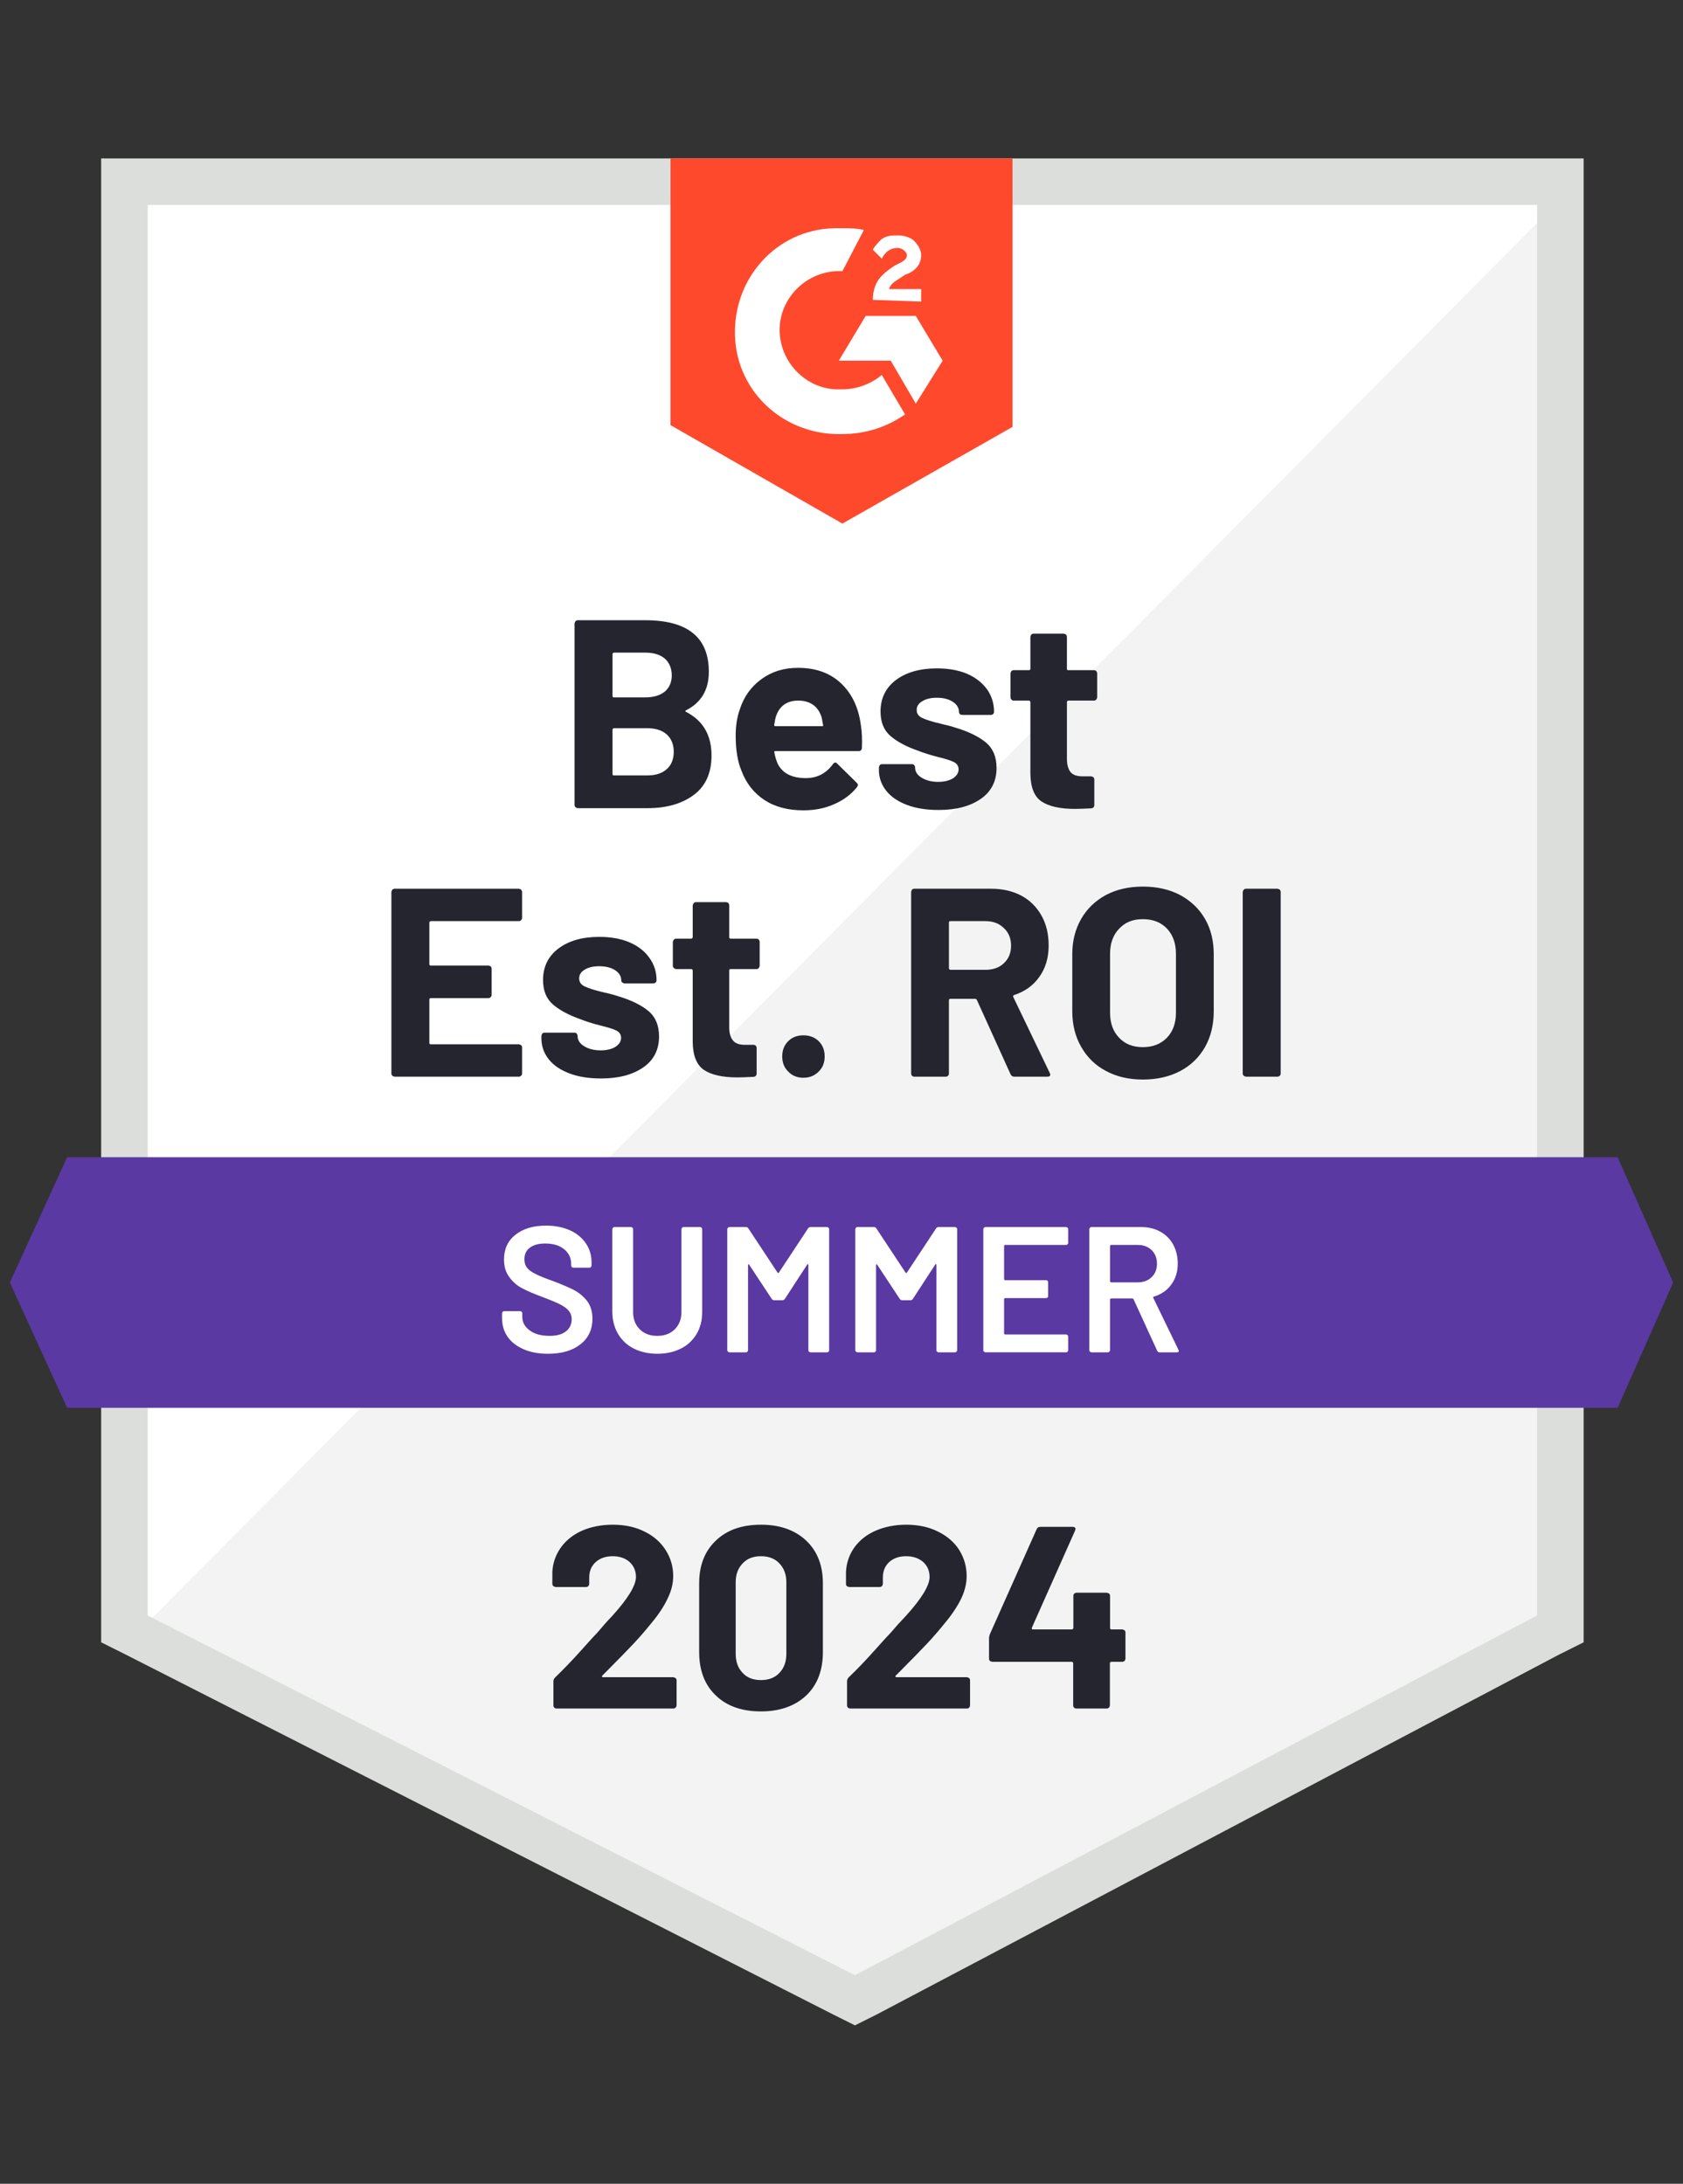
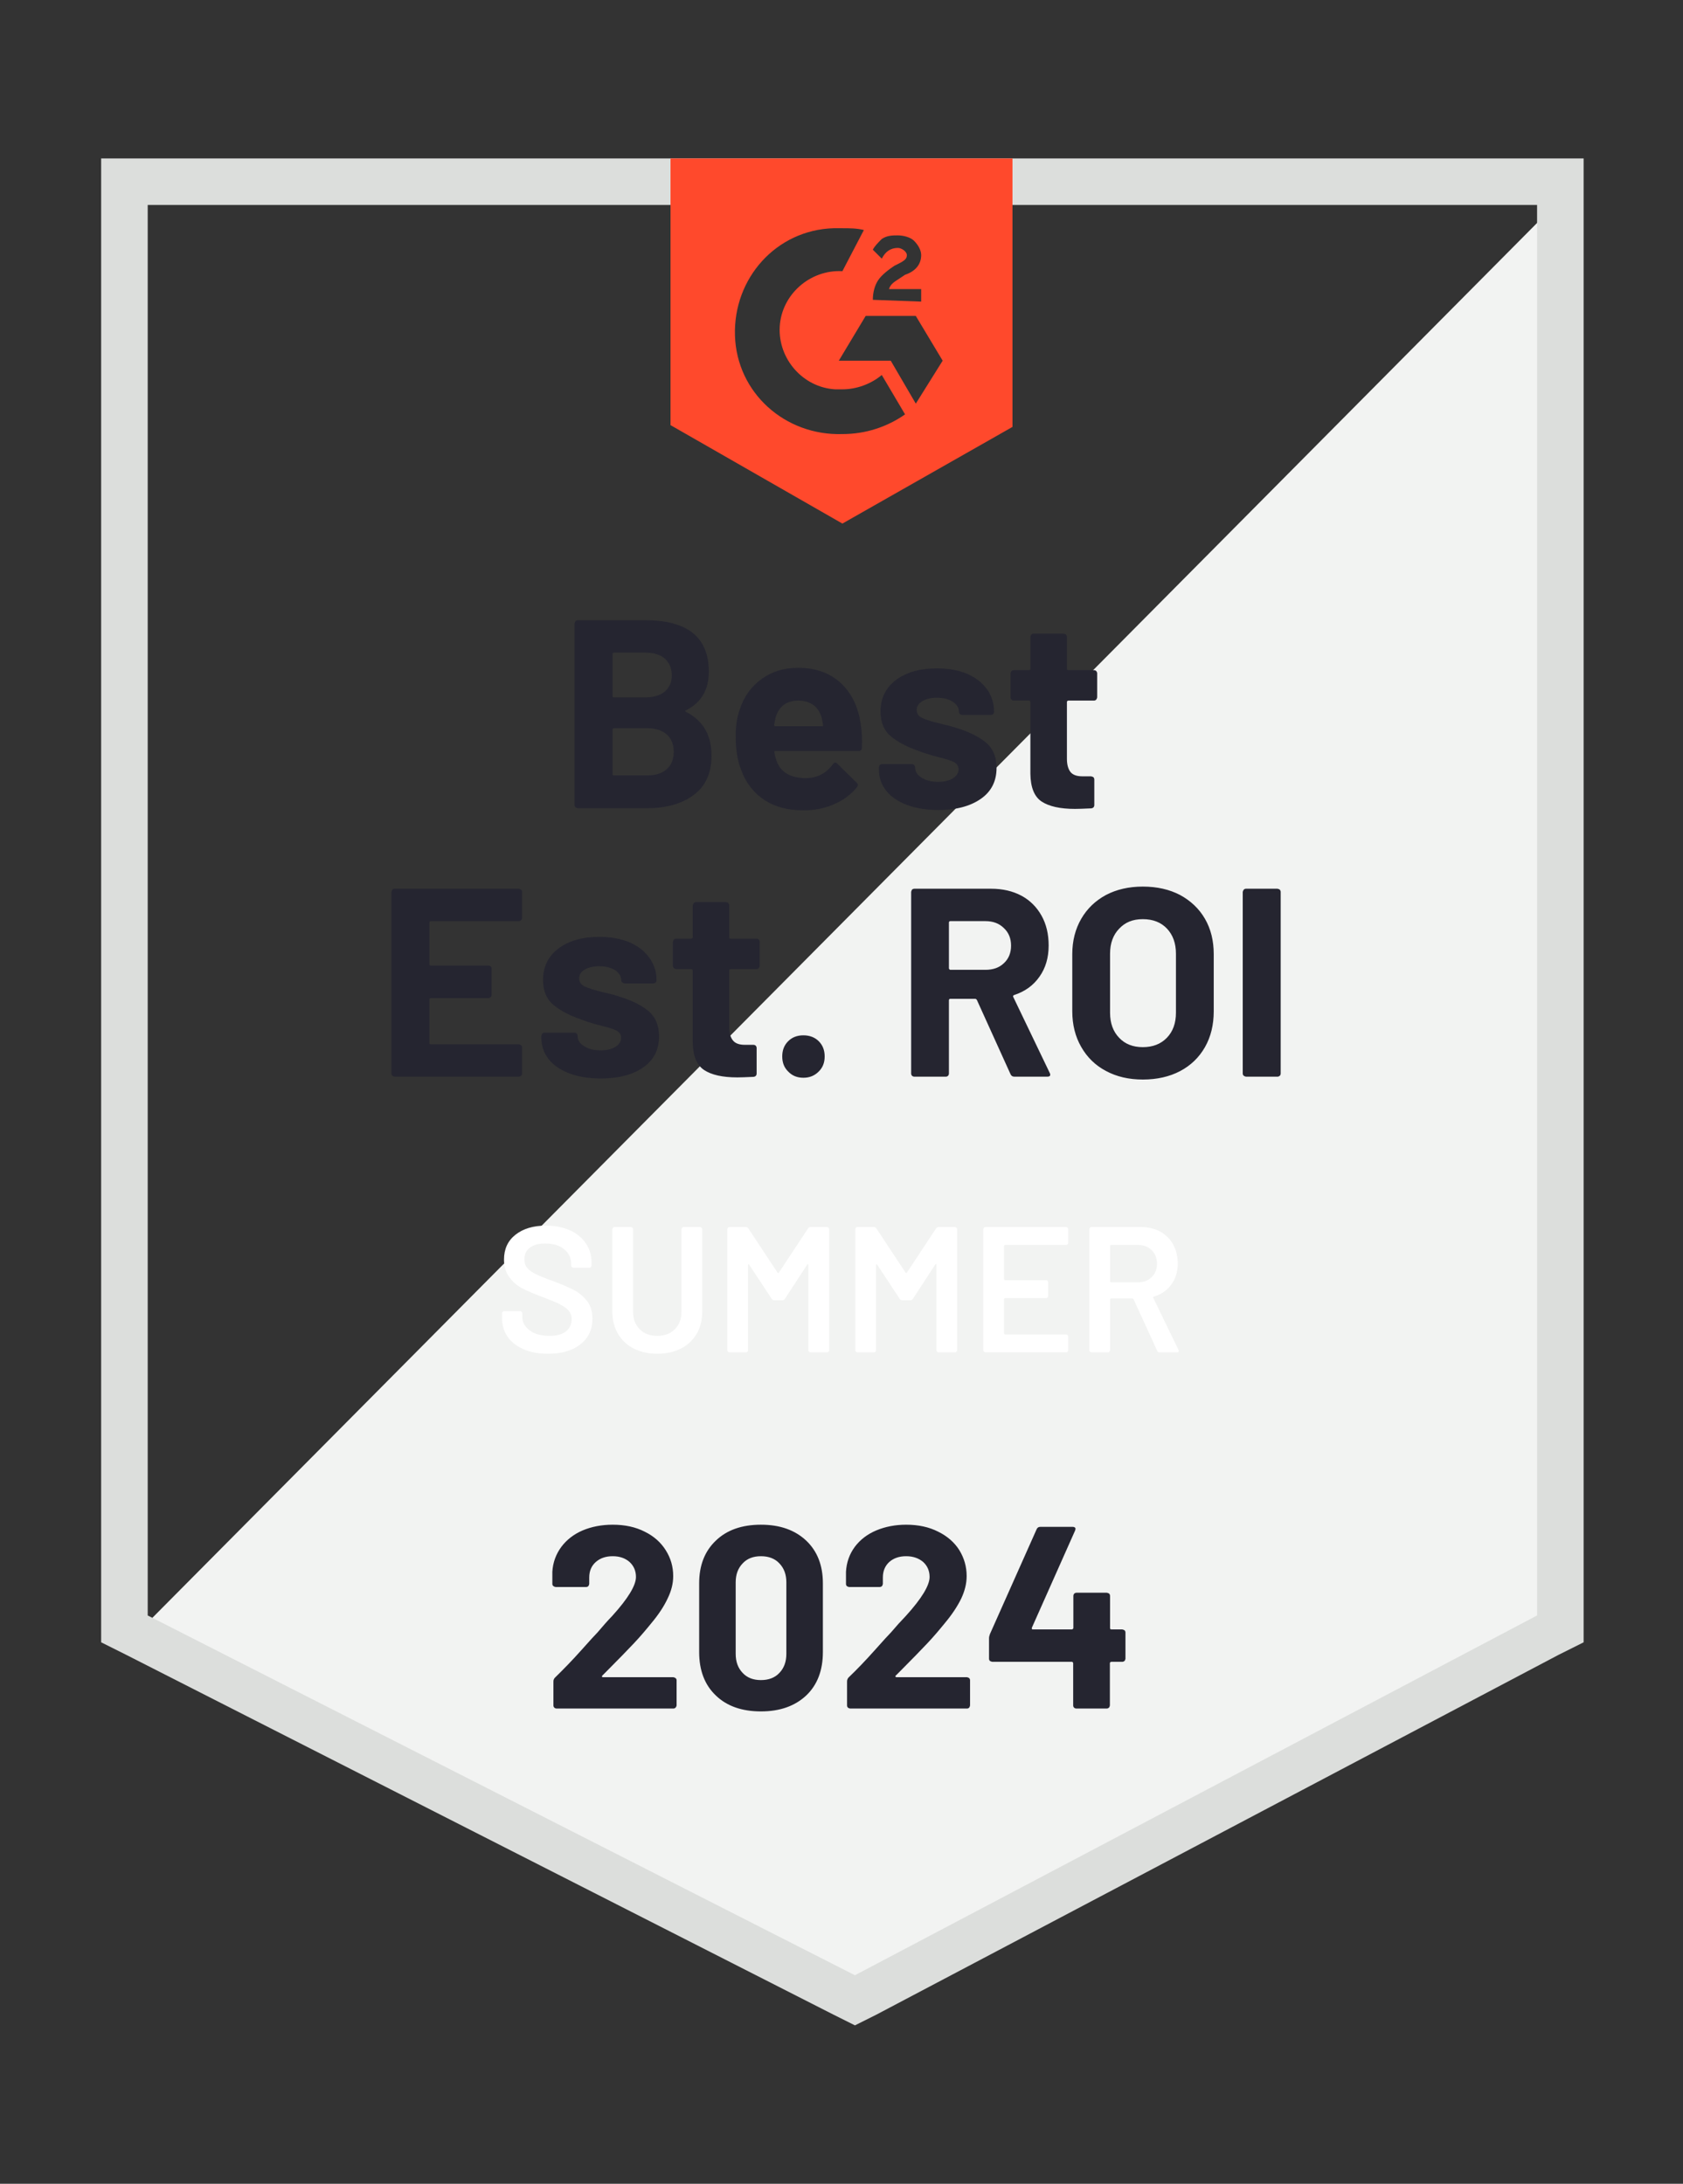
<svg xmlns="http://www.w3.org/2000/svg" version="1.1" viewBox="0 0 94 122">
  <rect x="0" y="0" width="94" height="122" fill="#333333" stroke="none" />
  <defs>
    <style>
      .cls-1 {
        fill: #dcdedc;
      }

      .cls-2 {
        fill: #252530;
      }

      .cls-3 {
        fill: #fff;
      }

      .cls-4 {
        fill: #5a39a2;
      }

      .cls-5 {
        fill: #f2f3f2;
      }

      .cls-6 {
        fill: #ff492c;
      }
    </style>
  </defs>
  <g>
    <g id="Layer_1">
      <g>
-         <path class="cls-3" d="M7.25,91.05l40.5,20.1,39-20.1V10.45H7.25v80.6Z" />
        <path class="cls-5" d="M86.55,11.75L7.45,91.45l41,20.3,38.1-19.5V11.75Z" />
        <path class="cls-1" d="M5.65,37.65v54.1l1.4.7,39.5,20.1,1.2.6,1.2-.6,38.1-20.1,1.4-.7V8.85H5.65v28.8ZM8.25,90.25V11.45h77.6v78.8l-38.1,20.1-39.5-20.1Z" />
        <path class="cls-6" d="M47.05,12.75c.4,0,.8,0,1.2.1l-1.2,2.3c-1.8-.1-3.4,1.3-3.5,3.1-.1,1.8,1.3,3.4,3.1,3.5h.4c.8,0,1.6-.3,2.2-.8l1.3,2.2c-1,.7-2.2,1.1-3.5,1.1-3.2.1-5.9-2.3-6-5.5-.1-3.2,2.3-5.9,5.5-6,0,0,.5,0,.5,0ZM51.15,17.65l1.5,2.5-1.5,2.4-1.4-2.4h-2.9l1.5-2.5h2.8ZM48.75,16.75c0-.4.1-.8.3-1.1s.6-.6.9-.8l.2-.1c.4-.2.5-.3.5-.5s-.3-.4-.5-.4c-.4,0-.7.2-.9.6l-.5-.5c.1-.2.3-.4.5-.6.3-.2.6-.2.9-.2s.7.1.9.3.4.5.4.8c0,.5-.3.9-.9,1.1l-.3.2c-.3.2-.5.3-.6.6h1.8v.7s-2.7-.1-2.7-.1ZM47.05,29.25l9.5-5.4v-15h-19.1v14.9s9.6,5.5,9.6,5.5Z" />
-         <path class="cls-4" d="M90.35,64.65H3.75l-3.2,7,3.2,7h86.6l3.1-7-3.1-7Z" />
        <path class="cls-2" d="M29.16,51.28c0,.05-.02.1-.06.13-.03.03-.07.05-.12.05h-4.93s-.07.03-.07.08v2.32c0,.05.02.08.07.08h3.23s.09.02.13.05c.03.04.05.08.05.13v1.45c0,.05-.02.1-.05.13-.04.04-.08.06-.13.06h-3.23s-.07.02-.07.07v2.43c0,.05.02.08.07.08h4.93s.09.02.12.05c.04.03.06.07.06.12v1.46c0,.05-.02.1-.06.13-.03.03-.07.05-.12.05h-6.94s-.09-.02-.12-.05c-.04-.03-.06-.08-.06-.13v-10.14s.02-.09.06-.13c.03-.03.07-.05.12-.05h6.94s.09.02.12.05c.04.04.06.08.06.13v1.45ZM33.57,60.25c-.67,0-1.26-.09-1.76-.28-.5-.19-.89-.45-1.16-.79-.27-.34-.41-.73-.41-1.16v-.15s.02-.09.05-.13c.03-.03.07-.05.12-.05h1.67c.05,0,.1.02.13.05.03.04.05.08.05.13h0c0,.24.12.43.37.58.24.15.55.23.92.23.34,0,.62-.07.83-.2.21-.14.31-.31.31-.5,0-.18-.09-.32-.27-.41-.18-.09-.48-.18-.89-.28-.47-.12-.84-.24-1.11-.35-.63-.22-1.14-.49-1.52-.81-.38-.32-.57-.78-.57-1.38,0-.74.29-1.33.86-1.76.57-.43,1.33-.65,2.28-.65.64,0,1.2.1,1.68.3.49.21.86.5,1.12.87.27.37.4.79.4,1.26,0,.05-.02.09-.05.12-.04.03-.08.05-.13.05h-1.61s-.09-.02-.12-.05c-.04-.03-.06-.07-.06-.12,0-.22-.11-.41-.33-.56-.23-.15-.53-.23-.9-.23-.33,0-.6.06-.81.19-.21.12-.31.28-.31.49s.1.35.31.45c.21.1.55.21,1.02.32l.38.09c.14.03.29.08.45.13.71.21,1.27.48,1.68.81.41.33.62.81.62,1.44,0,.74-.29,1.32-.88,1.73s-1.37.62-2.36.62ZM42.43,53.96s-.02.09-.05.12c-.03.04-.08.06-.13.06h-1.44c-.05,0-.08.02-.08.07v3.18c0,.33.07.57.21.74.13.16.35.24.65.24h.49c.05,0,.1.02.13.05s.05.08.05.13v1.42c0,.11-.06.18-.18.19-.42.02-.72.03-.9.03-.83,0-1.44-.14-1.85-.41-.41-.27-.63-.79-.64-1.55v-4.02s-.02-.07-.07-.07h-.86s-.09-.02-.12-.06c-.04-.03-.06-.07-.06-.12v-1.34s.02-.09.06-.13c.03-.03.07-.05.12-.05h.86s.07-.03.07-.08v-1.78s.02-.09.06-.13c.03-.03.07-.05.12-.05h1.68c.05,0,.1.02.13.05.03.04.05.08.05.13v1.78c0,.05.03.08.08.08h1.44c.05,0,.1.02.13.05.03.04.05.08.05.13,0,0,0,1.34,0,1.34ZM44.87,60.21c-.34,0-.62-.11-.84-.34-.23-.22-.34-.5-.34-.85s.11-.63.33-.85.5-.33.85-.33.64.11.86.33.33.5.33.85-.11.63-.34.85c-.23.23-.51.34-.85.34ZM56.65,60.15c-.1,0-.17-.05-.21-.14l-1.88-4.15s-.04-.06-.09-.06h-1.39c-.05,0-.08.03-.08.08v4.09c0,.05-.02.1-.05.13s-.07.05-.12.05h-1.76c-.05,0-.1-.02-.13-.05s-.05-.08-.05-.13v-10.14s.02-.09.05-.13c.03-.03.08-.05.13-.05h4.29c.64,0,1.2.13,1.69.39.48.26.85.63,1.12,1.11.27.48.4,1.04.4,1.67,0,.68-.17,1.26-.51,1.74-.34.49-.81.83-1.42,1.03-.05.02-.07.05-.05.1l2.04,4.25s.03.07.03.09c0,.08-.05.12-.16.12,0,0-1.85,0-1.85,0ZM53.08,51.46c-.05,0-.08.03-.08.08v2.57s.03.07.08.07h1.96c.43,0,.77-.12,1.03-.37.27-.25.4-.58.4-.98,0-.4-.13-.73-.4-.98-.26-.26-.6-.39-1.03-.39,0,0-1.96,0-1.96,0ZM63.83,60.31c-.78,0-1.47-.16-2.06-.48-.59-.31-1.05-.76-1.38-1.34-.33-.57-.5-1.24-.5-1.99v-3.2c0-.74.17-1.4.5-1.97.33-.57.79-1.01,1.38-1.33.59-.31,1.28-.47,2.06-.47.79,0,1.49.16,2.08.47.59.32,1.06.76,1.39,1.33.33.57.49,1.23.49,1.97v3.2c0,.75-.16,1.42-.49,2-.33.58-.8,1.03-1.39,1.34-.59.31-1.29.47-2.08.47ZM63.83,58.5c.55,0,1-.17,1.34-.52.34-.35.51-.82.51-1.4v-3.3c0-.58-.17-1.05-.5-1.4s-.78-.53-1.35-.53-.99.18-1.32.53c-.34.35-.51.82-.51,1.4v3.3c0,.58.17,1.05.51,1.4.33.35.77.52,1.32.52ZM69.59,60.15s-.09-.02-.12-.05c-.04-.03-.06-.08-.06-.13v-10.14s.02-.09.06-.13c.03-.03.07-.05.12-.05h1.76s.09.02.13.05c.03.04.05.08.05.13v10.14c0,.05-.02.1-.05.13-.04.03-.08.05-.13.05h-1.76ZM38.32,39.68c-.06.03-.06.06,0,.09.95.49,1.42,1.3,1.42,2.44,0,.97-.33,1.71-.99,2.2-.66.49-1.52.74-2.59.74h-3.89s-.09-.02-.12-.05c-.04-.03-.06-.08-.06-.13v-10.14s.02-.09.06-.13c.03-.03.07-.05.12-.05h3.77c2.37,0,3.55.96,3.55,2.88,0,1-.42,1.72-1.27,2.15ZM34.28,36.46s-.07.03-.07.08v2.34c0,.05.02.08.07.08h1.76c.47,0,.83-.11,1.1-.33.25-.22.38-.52.38-.9s-.13-.7-.38-.93c-.27-.23-.63-.34-1.1-.34h-1.76ZM36.16,43.32c.46,0,.82-.12,1.08-.35s.39-.56.39-.97-.13-.73-.39-.97c-.26-.23-.63-.35-1.1-.35h-1.86s-.07.03-.07.08v2.48c0,.05.02.08.07.08,0,0,1.88,0,1.88,0ZM48.08,40.5c.06.38.08.8.06,1.27,0,.13-.07.19-.19.19h-4.64c-.06,0-.08.02-.06.07.03.2.09.4.17.6.26.56.79.84,1.59.84.64,0,1.14-.27,1.51-.78.04-.06.09-.09.14-.09.03,0,.06.02.1.06l1.08,1.06c.05.05.08.1.08.14,0,.02-.02.06-.06.12-.33.41-.76.73-1.28.95-.51.23-1.08.34-1.71.34-.86,0-1.59-.19-2.18-.58-.59-.39-1.02-.94-1.28-1.64-.21-.5-.32-1.15-.32-1.96,0-.55.08-1.04.23-1.46.23-.71.63-1.27,1.21-1.69.57-.42,1.25-.63,2.04-.63,1,0,1.8.29,2.41.87s.97,1.35,1.1,2.32ZM44.59,39.14c-.63,0-1.05.29-1.25.88-.04.13-.07.29-.1.48,0,.05.02.07.07.07h2.6c.06,0,.08-.02.06-.07-.05-.29-.08-.43-.08-.42-.09-.3-.24-.53-.47-.7-.23-.16-.5-.24-.83-.24ZM52.42,45.25c-.67,0-1.26-.09-1.76-.28-.5-.19-.89-.45-1.16-.79-.27-.34-.41-.73-.41-1.16v-.15s.02-.09.05-.13c.03-.03.08-.05.13-.05h1.66c.05,0,.1.02.13.05.03.04.05.08.05.13h0c0,.24.12.43.37.58s.55.23.92.23c.34,0,.62-.07.83-.2.21-.14.31-.31.31-.5,0-.18-.09-.32-.27-.41-.18-.09-.47-.18-.88-.28-.47-.12-.84-.24-1.11-.35-.64-.22-1.15-.49-1.53-.81-.38-.32-.57-.78-.57-1.38,0-.74.29-1.33.86-1.76.57-.43,1.34-.65,2.29-.65.64,0,1.2.1,1.68.3.48.21.85.5,1.12.87.26.37.39.79.39,1.26,0,.05-.02.09-.05.12s-.08.05-.13.05h-1.6c-.05,0-.1-.02-.13-.05s-.05-.07-.05-.12c0-.22-.11-.41-.34-.56s-.52-.23-.89-.23c-.33,0-.6.06-.81.19-.21.12-.32.28-.32.49s.1.35.31.45.55.21,1.03.32c.11.03.23.06.37.09s.29.08.45.13c.71.21,1.27.48,1.68.81.41.33.62.81.62,1.44,0,.74-.29,1.32-.88,1.73-.59.41-1.37.62-2.36.62ZM61.28,38.96s-.02.09-.05.12c-.03.04-.08.06-.13.06h-1.44s-.07.02-.07.07v3.18c0,.33.07.57.2.74.13.16.35.24.66.24h.49s.09.02.13.05c.03.03.05.08.05.13v1.42c0,.11-.06.18-.18.19-.42.02-.72.03-.9.03-.83,0-1.45-.14-1.86-.41-.41-.27-.62-.79-.63-1.55v-4.02s-.03-.07-.08-.07h-.85c-.05,0-.1-.02-.13-.06-.03-.03-.05-.07-.05-.12v-1.34s.02-.09.05-.13c.03-.03.08-.05.13-.05h.85c.05,0,.08-.03.08-.08v-1.78s.02-.09.05-.13c.03-.03.08-.05.13-.05h1.68s.09.02.13.05c.03.04.05.08.05.13v1.78c0,.05.02.08.07.08h1.44c.05,0,.1.02.13.05.03.04.05.08.05.13v1.34Z" />
        <path class="cls-3" d="M30.61,75.63c-.52,0-.97-.08-1.36-.25-.39-.17-.69-.4-.9-.7-.21-.3-.31-.65-.31-1.06v-.25s.01-.06.04-.09c.02-.02.05-.03.08-.03h.89s.06.01.09.03c.02.03.03.06.03.09v.19c0,.31.14.56.41.76.27.21.65.31,1.12.31.41,0,.71-.09.92-.26.21-.17.31-.4.31-.67,0-.19-.06-.35-.17-.48-.11-.13-.27-.24-.48-.35-.21-.11-.53-.24-.95-.4-.47-.17-.86-.34-1.15-.49-.29-.15-.54-.36-.73-.63-.2-.26-.3-.59-.3-.98,0-.59.21-1.05.64-1.39.43-.34,1-.51,1.71-.51.5,0,.94.09,1.33.26.38.17.68.42.89.73.21.31.32.66.32,1.07v.17s-.01.06-.04.09c-.02.02-.05.03-.08.03h-.9s-.06-.01-.08-.03c-.03-.03-.04-.06-.04-.09v-.11c0-.31-.13-.58-.38-.79-.26-.22-.62-.33-1.07-.33-.37,0-.65.08-.85.23-.21.15-.31.37-.31.65,0,.2.05.36.16.49s.27.24.48.34c.21.11.54.24.99.4.47.18.85.34,1.14.49.28.15.52.35.73.61.2.27.3.6.3.99,0,.6-.22,1.08-.67,1.43-.44.35-1.04.53-1.81.53ZM36.71,75.63c-.49,0-.93-.1-1.31-.29-.38-.19-.67-.47-.88-.82-.21-.36-.32-.77-.32-1.24v-4.61s.01-.06.04-.08c.02-.03.05-.04.08-.04h.92s.06.01.09.04c.02.02.03.05.03.08v4.63c0,.39.12.71.37.96s.57.37.98.37.73-.12.98-.37.37-.57.37-.96v-4.63s.01-.06.04-.08c.02-.03.05-.04.08-.04h.92s.06.01.09.04c.02.02.03.05.03.08v4.61c0,.47-.1.88-.31,1.24-.21.35-.5.63-.88.82s-.82.29-1.32.29ZM45.13,68.63c.03-.05.08-.08.14-.08h.92s.06.01.09.04c.02.02.03.05.03.08v6.76s0,.06-.03.08c-.03.03-.06.04-.09.04h-.92s-.06-.01-.09-.04c-.02-.02-.03-.05-.03-.08v-4.77s-.01-.03-.03-.04c-.01,0-.02,0-.03.02l-1.25,1.92c-.03.05-.08.08-.14.08h-.46c-.06,0-.11-.03-.14-.08l-1.26-1.91s-.02-.03-.04-.02c-.01,0-.02.02-.02.04v4.76s-.01.06-.03.08c-.03.03-.06.04-.09.04h-.92s-.06-.01-.08-.04c-.03-.02-.04-.05-.04-.08v-6.76s.01-.06.04-.08c.02-.03.05-.04.08-.04h.92c.06,0,.11.03.14.08l1.63,2.47s.03.02.04.02.02,0,.03-.02c0,0,1.63-2.47,1.63-2.47ZM52.28,68.63c.03-.05.08-.08.14-.08h.92s.06.01.08.04c.03.02.04.05.04.08v6.76s-.01.06-.04.08c-.02.03-.05.04-.08.04h-.92s-.06-.01-.08-.04c-.03-.02-.04-.05-.04-.08v-4.77s0-.03-.02-.04c-.02,0-.03,0-.04.02l-1.25,1.92c-.03.05-.08.08-.14.08h-.46c-.06,0-.11-.03-.14-.08l-1.26-1.91s-.02-.03-.03-.02c-.02,0-.03.02-.03.04v4.76s0,.06-.03.08c-.03.03-.06.04-.09.04h-.92s-.06-.01-.08-.04c-.03-.02-.04-.05-.04-.08v-6.76s.01-.06.04-.08c.02-.03.05-.04.08-.04h.92c.06,0,.11.03.14.08l1.63,2.47s.03.02.04.02.02,0,.03-.02c0,0,1.63-2.47,1.63-2.47ZM59.66,69.43s0,.06-.03.08c-.03.03-.06.04-.09.04h-3.41s-.05.02-.05.05v1.87s.02.05.05.05h2.29s.06,0,.09.03c.02.03.03.06.03.09v.76s0,.06-.03.09c-.03.02-.06.03-.09.03h-2.29s-.05.02-.05.05v1.93s.02.05.05.05h3.41s.06.01.09.04c.02.02.03.05.03.08v.76s0,.06-.03.08c-.03.03-.06.04-.09.04h-4.5s-.06-.01-.08-.04c-.03-.02-.04-.05-.04-.08v-6.76s.01-.06.04-.08c.02-.03.05-.04.08-.04h4.5s.06.01.09.04c.02.02.03.05.03.08v.76h0ZM64.77,75.55c-.07,0-.11-.03-.14-.09l-1.32-2.88s-.03-.04-.06-.04h-1.2s-.05.02-.05.05v2.84s-.01.06-.04.08c-.02.03-.05.04-.08.04h-.92s-.06-.01-.08-.04c-.03-.02-.04-.05-.04-.08v-6.76s.01-.06.04-.08c.02-.03.05-.04.08-.04h2.75c.41,0,.77.08,1.08.25.31.17.56.41.73.72.17.31.26.67.26,1.07,0,.46-.12.85-.36,1.17-.23.33-.56.55-.98.68-.01,0-.02,0-.03.02,0,.01,0,.03,0,.04l1.41,2.91s.02.05.02.06c0,.05-.04.08-.11.08h-.96ZM62.05,69.55s-.05.02-.05.05v1.99s.02.05.05.05h1.5c.32,0,.58-.1.77-.29.2-.19.3-.44.3-.75s-.1-.57-.3-.76c-.19-.19-.45-.29-.77-.29,0,0-1.5,0-1.5,0Z" />
        <path class="cls-2" d="M33.64,93.61s-.03.04-.02.06c.01.02.03.03.06.03h3.93s.09.02.12.05c.04.03.06.07.06.12v1.41s-.02.09-.06.12c-.03.03-.07.05-.12.05h-6.52c-.05,0-.1-.02-.13-.05-.03-.03-.05-.07-.05-.12v-1.34c0-.09.03-.16.09-.22.47-.46.96-.96,1.45-1.51.49-.55.8-.89.93-1.02.27-.32.54-.63.82-.92.88-.97,1.32-1.7,1.32-2.17,0-.34-.12-.62-.36-.84-.24-.21-.55-.32-.94-.32s-.7.11-.94.32c-.25.22-.37.51-.37.87v.36s-.02.09-.05.12-.07.05-.12.05h-1.71s-.09-.02-.12-.05c-.04-.03-.06-.07-.06-.12v-.68c.03-.52.2-.98.5-1.39.3-.4.7-.71,1.19-.92.5-.21,1.06-.32,1.68-.32.69,0,1.28.13,1.79.39.51.25.9.6,1.17,1.03.28.44.42.92.42,1.45,0,.41-.1.82-.31,1.25-.2.43-.5.89-.91,1.38-.3.37-.62.75-.97,1.12-.35.37-.86.9-1.55,1.59l-.22.22h0ZM42.5,95.61c-1.07,0-1.91-.3-2.52-.89-.62-.59-.93-1.4-.93-2.43v-3.83c0-1.01.31-1.8.93-2.39.61-.59,1.45-.89,2.52-.89s1.9.3,2.53.89c.62.59.93,1.38.93,2.39v3.83c0,1.03-.31,1.84-.93,2.43-.63.59-1.47.89-2.53.89ZM42.5,93.86c.43,0,.78-.13,1.03-.4.26-.27.39-.62.39-1.07v-3.99c0-.44-.13-.79-.39-1.06-.25-.27-.6-.4-1.03-.4s-.77.13-1.02.4c-.26.27-.39.62-.39,1.06v3.99c0,.45.13.8.39,1.07.25.27.59.4,1.02.4ZM50.02,93.61s-.02.04,0,.06c0,.02.03.03.06.03h3.93s.09.02.12.05c.03.03.05.07.05.12v1.41s-.02.09-.05.12c-.03.03-.07.05-.12.05h-6.53s-.09-.02-.12-.05c-.03-.03-.05-.07-.05-.12v-1.34c0-.09.03-.16.08-.22.48-.46.96-.96,1.45-1.51.49-.55.8-.89.93-1.02.27-.32.55-.63.83-.92.88-.97,1.32-1.7,1.32-2.17,0-.34-.12-.62-.36-.84-.25-.21-.56-.32-.95-.32s-.7.11-.94.32c-.24.22-.36.51-.36.87v.36s-.02.09-.05.12-.08.05-.13.05h-1.71s-.09-.02-.12-.05-.05-.07-.05-.12v-.68c.03-.52.19-.98.49-1.39.3-.4.7-.71,1.2-.92s1.06-.32,1.67-.32c.69,0,1.28.13,1.79.39.51.25.91.6,1.18,1.03.27.44.41.92.41,1.45,0,.41-.1.82-.3,1.25-.21.43-.51.89-.92,1.38-.3.37-.62.75-.97,1.12-.35.37-.86.9-1.55,1.59l-.22.22h0ZM62.68,91.03s.09.02.13.05c.03.03.05.07.05.12v1.47s-.02.09-.05.12c-.04.03-.08.05-.13.05h-.62s-.07.02-.07.07v2.37s-.02.09-.05.12c-.04.03-.08.05-.13.05h-1.69c-.05,0-.1-.02-.13-.05-.03-.03-.05-.07-.05-.12v-2.37s-.02-.07-.07-.07h-4.45s-.09-.02-.13-.05c-.03-.03-.05-.07-.05-.12v-1.16c0-.06.02-.13.05-.22l2.61-5.86c.04-.09.11-.13.2-.13h1.81c.07,0,.11.02.14.05.03.03.02.08,0,.15l-2.42,5.44s0,.04,0,.06c.01.02.03.03.05.03h2.2s.07-.03.07-.08v-1.79c0-.05.02-.1.05-.13s.08-.05.13-.05h1.69s.09.02.13.05c.03.03.05.08.05.13v1.79c0,.05.02.08.07.08,0,0,.62,0,.62,0Z" />
      </g>
    </g>
  </g>
</svg>